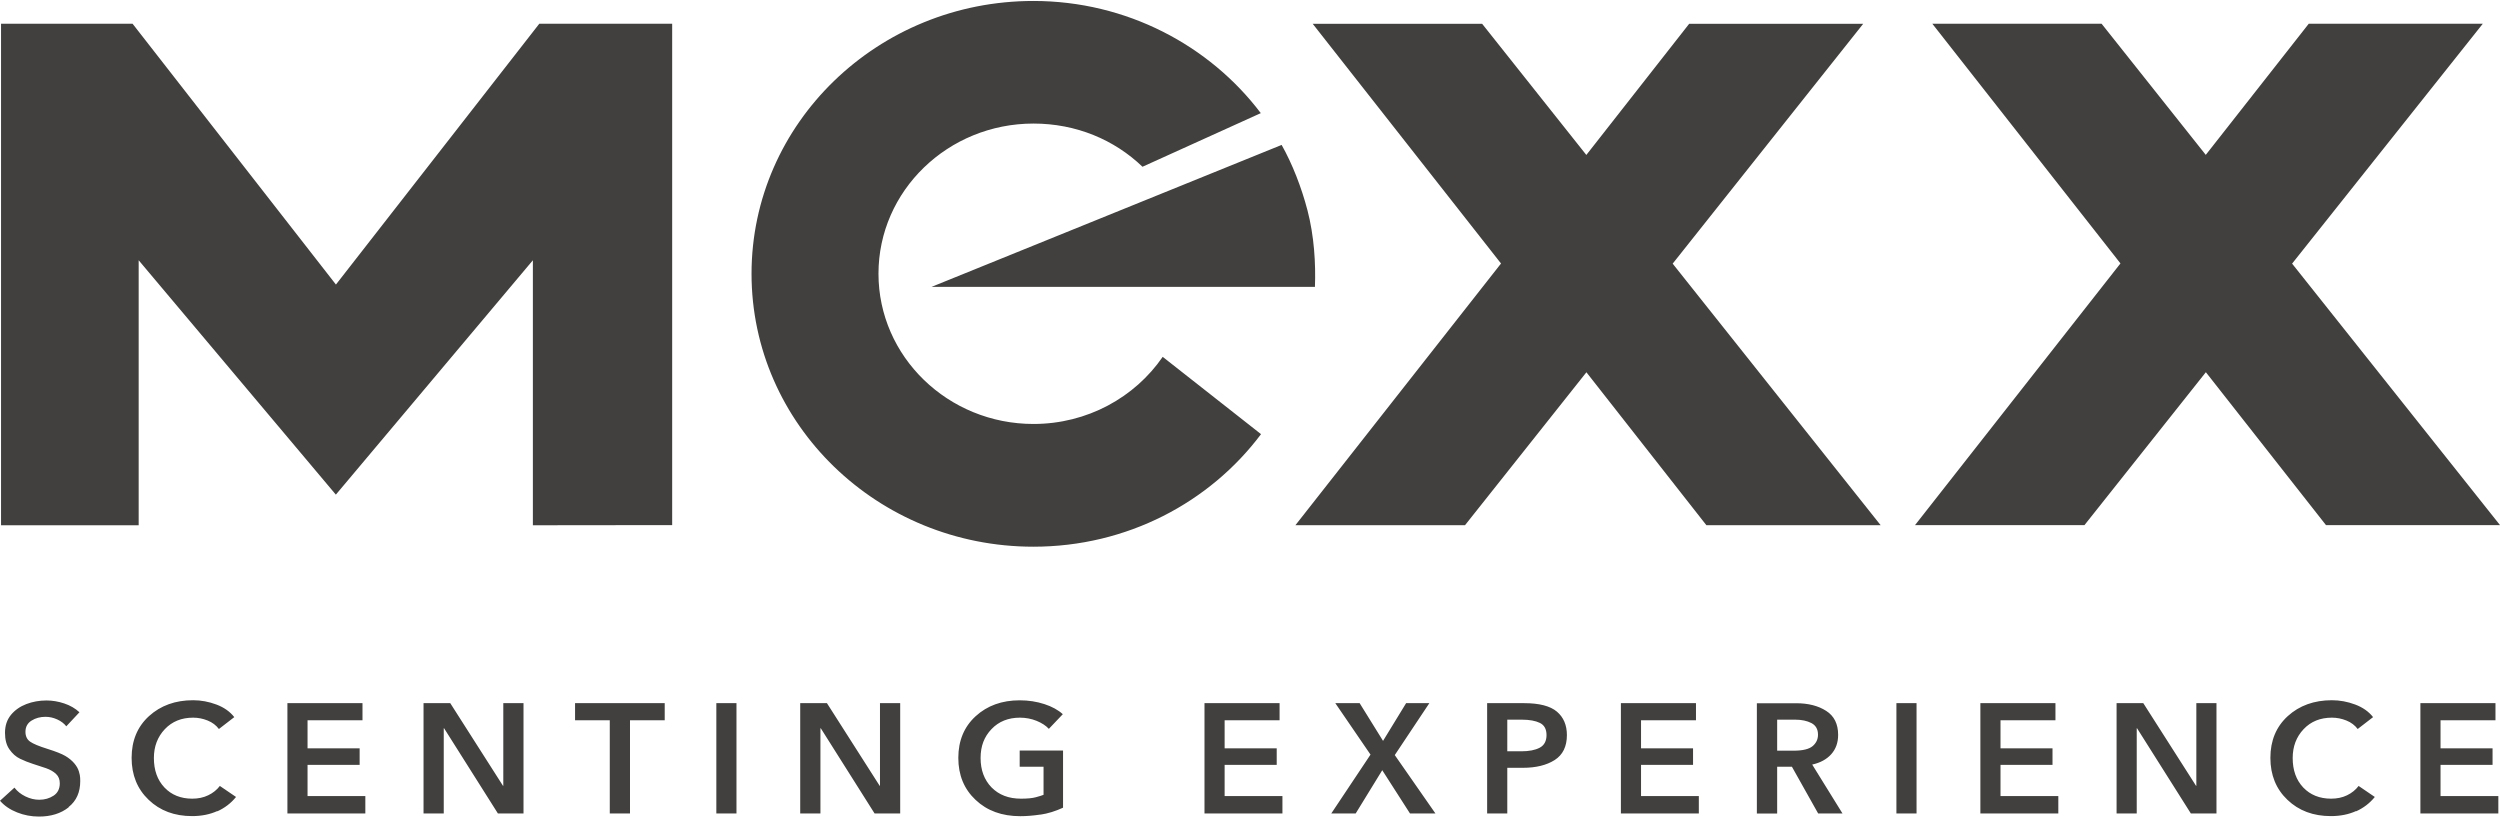
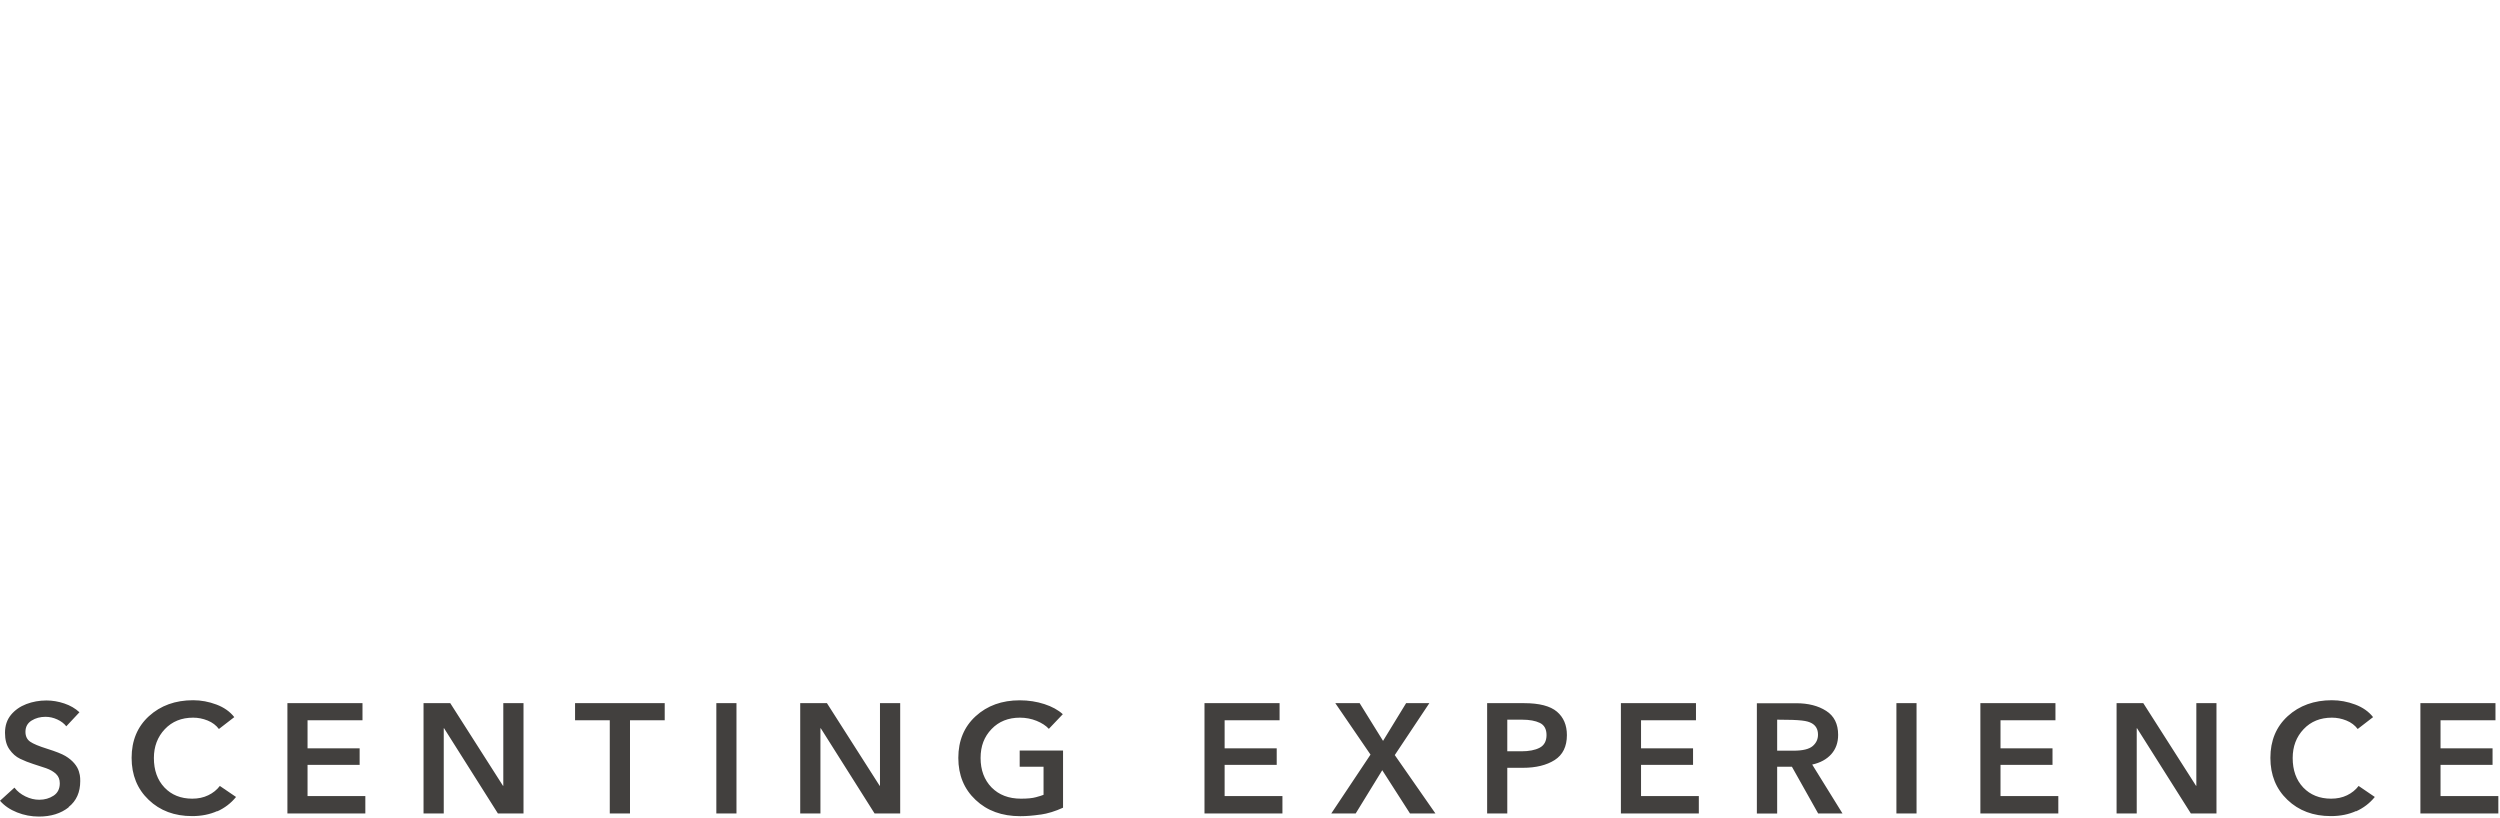
<svg xmlns="http://www.w3.org/2000/svg" width="220" height="72" viewBox="0 0 220 72" fill="none">
-   <path d="M46.9 46.223L59.151 46.209V2.088H47.458L29.562 25.041L11.666 2.088H0.091V46.223H12.203V22.903L29.555 43.528L46.893 22.903V46.223H46.9ZM100.525 14.681L110.949 9.956C106.449 4.002 99.137 0.085 90.939 0.085C77.243 0.085 66.135 10.839 66.135 24.091C66.135 37.343 77.236 48.11 90.939 48.11C99.186 48.11 106.47 44.207 110.97 38.205L102.318 31.403C99.87 34.96 95.69 37.309 90.946 37.309C83.425 37.309 77.306 31.382 77.306 24.084C77.306 16.786 83.425 10.873 90.946 10.873C94.693 10.873 98.062 12.292 100.539 14.675M115.052 18.49C114.535 16.501 113.726 14.423 112.784 12.753L81.974 25.245H115.714C115.791 23.195 115.652 20.785 115.052 18.483M165.489 46.209L147.195 23.201L163.961 2.095H148.646L139.597 13.636L130.429 2.095H115.519L132.09 23.188L113.998 46.216H128.922L139.604 32.76L150.16 46.216H165.489V46.209ZM201.707 23.195L218.487 2.088H203.171L194.108 13.629L184.94 2.088H170.044L186.601 23.181L168.523 46.209H183.434L194.116 32.754L204.686 46.209H220L201.707 23.201V23.195Z" fill="#42403E" />
-   <path d="M219.854 71.586V70.052H214.767V67.309H219.345V65.856H214.767V63.385H219.602V61.878H212.995V71.586H219.861H219.854ZM207.336 71.396C207.986 71.104 208.537 70.683 208.983 70.133L207.559 69.163C207.296 69.509 206.953 69.787 206.542 69.984C206.124 70.188 205.655 70.283 205.139 70.283C204.127 70.283 203.304 69.95 202.683 69.298C202.063 68.64 201.756 67.778 201.756 66.705C201.756 65.694 202.076 64.845 202.718 64.166C203.359 63.487 204.191 63.154 205.208 63.154C205.642 63.154 206.066 63.236 206.486 63.406C206.904 63.575 207.232 63.827 207.477 64.152L208.831 63.107C208.453 62.625 207.931 62.252 207.26 62C206.59 61.749 205.907 61.62 205.208 61.62C203.64 61.62 202.348 62.089 201.322 63.019C200.305 63.949 199.794 65.177 199.794 66.691C199.794 68.205 200.296 69.434 201.295 70.385C202.293 71.342 203.569 71.817 205.118 71.817C205.949 71.817 206.681 71.668 207.329 71.376M188.032 71.586V64.085H188.059L192.796 71.586H195.05V61.878H193.278V69.149H193.25L188.61 61.878H186.259V71.586H188.032ZM181.132 71.586V70.052H176.045V67.309H180.621V65.856H176.045V63.385H180.88V61.878H174.273V71.586H181.138H181.132ZM168.656 61.878H166.884V71.586H168.656V61.878ZM156.39 63.331H157.995C158.546 63.331 159.021 63.433 159.405 63.63C159.788 63.833 159.984 64.173 159.984 64.648C159.984 65.062 159.823 65.395 159.509 65.66C159.195 65.924 158.637 66.06 157.842 66.06H156.39V63.331ZM156.39 71.586V67.472H157.688L159.998 71.586H162.14L159.474 67.282C160.186 67.126 160.744 66.82 161.149 66.372C161.553 65.918 161.756 65.354 161.756 64.668C161.756 63.711 161.407 63.005 160.702 62.557C160.005 62.109 159.125 61.885 158.072 61.885H154.604V71.593H156.383L156.39 71.586ZM149.497 71.586V70.052H144.411V67.309H148.988V65.856H144.411V63.385H149.246V61.878H142.639V71.586H149.504H149.497ZM132.641 63.331H133.938C134.594 63.331 135.117 63.426 135.508 63.616C135.899 63.806 136.094 64.166 136.094 64.689C136.094 65.211 135.892 65.592 135.487 65.802C135.083 66.013 134.545 66.114 133.882 66.114H132.641V63.331ZM132.641 71.586V67.567H134.008C135.166 67.567 136.101 67.336 136.813 66.882C137.524 66.427 137.887 65.694 137.887 64.689C137.887 63.813 137.594 63.12 137.008 62.625C136.422 62.129 135.459 61.878 134.127 61.878H130.868V71.586H132.641ZM119.3 71.586L121.638 67.778L124.08 71.586H126.319L122.74 66.447L125.782 61.878H123.738L121.708 65.198L119.649 61.878H117.507L120.605 66.406L117.152 71.586H119.294H119.3ZM112.854 71.586V70.052H107.767V67.309H112.351V65.856H107.767V63.385H112.603V61.878H105.995V71.586H112.861H112.854ZM91.56 71.688C92.209 71.593 92.871 71.389 93.548 71.077V66.046H89.732V67.472H91.832V69.943C91.699 69.998 91.476 70.072 91.162 70.154C90.848 70.242 90.409 70.283 89.843 70.283C88.762 70.283 87.904 69.95 87.255 69.292C86.613 68.626 86.292 67.764 86.292 66.705C86.292 65.646 86.613 64.831 87.255 64.159C87.897 63.487 88.734 63.154 89.753 63.154C90.269 63.154 90.757 63.249 91.218 63.433C91.678 63.623 92.041 63.854 92.299 64.139L93.527 62.849C93.116 62.475 92.572 62.177 91.902 61.959C91.232 61.742 90.506 61.627 89.739 61.627C88.169 61.627 86.878 62.095 85.859 63.025C84.841 63.956 84.332 65.184 84.332 66.698C84.332 68.212 84.841 69.441 85.853 70.391C86.864 71.349 88.176 71.824 89.788 71.824C90.325 71.824 90.918 71.776 91.56 71.681M72.198 71.586V64.085H72.227L76.964 71.586H79.217V61.878H77.438V69.149H77.41L72.771 61.878H70.419V71.586H72.192H72.198ZM64.81 61.878H63.038V71.586H64.81V61.878ZM55.44 71.586V63.385H58.495V61.878H50.605V63.385H53.66V71.586H55.433H55.44ZM39.05 71.586V64.085H39.078L43.816 71.586H46.069V61.878H44.29V69.149H44.262L39.623 61.878H37.271V71.586H39.044H39.05ZM32.15 71.586V70.052H27.064V67.309H31.648V65.856H27.064V63.385H31.899V61.878H25.292V71.586H32.157H32.15ZM19.124 71.396C19.773 71.104 20.324 70.683 20.771 70.133L19.347 69.163C19.082 69.509 18.74 69.787 18.322 69.984C17.903 70.188 17.436 70.283 16.919 70.283C15.908 70.283 15.084 69.95 14.47 69.298C13.849 68.64 13.542 67.778 13.542 66.705C13.542 65.694 13.863 64.845 14.505 64.166C15.147 63.487 15.977 63.154 16.996 63.154C17.429 63.154 17.854 63.236 18.273 63.406C18.692 63.575 19.02 63.827 19.264 64.152L20.617 63.107C20.24 62.625 19.717 62.252 19.047 62C18.378 61.749 17.694 61.62 16.996 61.62C15.426 61.62 14.136 62.089 13.11 63.019C12.091 63.949 11.582 65.177 11.582 66.691C11.582 68.205 12.084 69.434 13.082 70.385C14.08 71.342 15.357 71.817 16.905 71.817C17.736 71.817 18.468 71.668 19.117 71.376M6.042 71.016C6.726 70.473 7.061 69.713 7.061 68.735C7.061 68.701 7.061 68.606 7.054 68.463C7.054 68.314 7.012 68.124 6.942 67.886C6.872 67.649 6.74 67.411 6.537 67.173C6.335 66.936 6.077 66.719 5.756 66.528C5.435 66.338 4.898 66.128 4.165 65.897C3.426 65.666 2.923 65.456 2.651 65.266C2.379 65.076 2.24 64.784 2.24 64.403C2.24 63.962 2.421 63.636 2.777 63.412C3.133 63.188 3.544 63.08 4.005 63.08C4.354 63.08 4.696 63.154 5.037 63.31C5.379 63.467 5.644 63.67 5.833 63.915L6.991 62.679C6.628 62.34 6.182 62.082 5.658 61.905C5.135 61.729 4.612 61.641 4.089 61.641C3.461 61.641 2.868 61.749 2.316 61.959C1.765 62.17 1.312 62.489 0.963 62.91C0.614 63.338 0.44 63.86 0.44 64.492C0.44 65.089 0.565 65.571 0.83 65.945C1.088 66.318 1.402 66.597 1.772 66.773C2.142 66.949 2.526 67.106 2.916 67.228C3.307 67.35 3.684 67.479 4.054 67.601C4.416 67.73 4.716 67.9 4.933 68.11C5.156 68.321 5.261 68.592 5.261 68.932C5.261 69.414 5.079 69.781 4.716 70.018C4.354 70.256 3.935 70.378 3.454 70.378C3.049 70.378 2.644 70.283 2.24 70.086C1.835 69.889 1.514 69.631 1.27 69.312L0 70.466C0.384 70.907 0.886 71.247 1.5 71.491C2.114 71.736 2.756 71.858 3.426 71.858C4.486 71.858 5.358 71.586 6.042 71.043" fill="#42403E" />
+   <path d="M219.854 71.586V70.052H214.767V67.309H219.345V65.856H214.767V63.385H219.602V61.878H212.995V71.586H219.861H219.854ZM207.336 71.396C207.986 71.104 208.537 70.683 208.983 70.133L207.559 69.163C207.296 69.509 206.953 69.787 206.542 69.984C206.124 70.188 205.655 70.283 205.139 70.283C204.127 70.283 203.304 69.95 202.683 69.298C202.063 68.64 201.756 67.778 201.756 66.705C201.756 65.694 202.076 64.845 202.718 64.166C203.359 63.487 204.191 63.154 205.208 63.154C205.642 63.154 206.066 63.236 206.486 63.406C206.904 63.575 207.232 63.827 207.477 64.152L208.831 63.107C208.453 62.625 207.931 62.252 207.26 62C206.59 61.749 205.907 61.62 205.208 61.62C203.64 61.62 202.348 62.089 201.322 63.019C200.305 63.949 199.794 65.177 199.794 66.691C199.794 68.205 200.296 69.434 201.295 70.385C202.293 71.342 203.569 71.817 205.118 71.817C205.949 71.817 206.681 71.668 207.329 71.376M188.032 71.586V64.085H188.059L192.796 71.586H195.05V61.878H193.278V69.149H193.25L188.61 61.878H186.259V71.586H188.032ZM181.132 71.586V70.052H176.045V67.309H180.621V65.856H176.045V63.385H180.88V61.878H174.273V71.586H181.138H181.132ZM168.656 61.878H166.884V71.586H168.656V61.878ZM156.39 63.331C158.546 63.331 159.021 63.433 159.405 63.63C159.788 63.833 159.984 64.173 159.984 64.648C159.984 65.062 159.823 65.395 159.509 65.66C159.195 65.924 158.637 66.06 157.842 66.06H156.39V63.331ZM156.39 71.586V67.472H157.688L159.998 71.586H162.14L159.474 67.282C160.186 67.126 160.744 66.82 161.149 66.372C161.553 65.918 161.756 65.354 161.756 64.668C161.756 63.711 161.407 63.005 160.702 62.557C160.005 62.109 159.125 61.885 158.072 61.885H154.604V71.593H156.383L156.39 71.586ZM149.497 71.586V70.052H144.411V67.309H148.988V65.856H144.411V63.385H149.246V61.878H142.639V71.586H149.504H149.497ZM132.641 63.331H133.938C134.594 63.331 135.117 63.426 135.508 63.616C135.899 63.806 136.094 64.166 136.094 64.689C136.094 65.211 135.892 65.592 135.487 65.802C135.083 66.013 134.545 66.114 133.882 66.114H132.641V63.331ZM132.641 71.586V67.567H134.008C135.166 67.567 136.101 67.336 136.813 66.882C137.524 66.427 137.887 65.694 137.887 64.689C137.887 63.813 137.594 63.12 137.008 62.625C136.422 62.129 135.459 61.878 134.127 61.878H130.868V71.586H132.641ZM119.3 71.586L121.638 67.778L124.08 71.586H126.319L122.74 66.447L125.782 61.878H123.738L121.708 65.198L119.649 61.878H117.507L120.605 66.406L117.152 71.586H119.294H119.3ZM112.854 71.586V70.052H107.767V67.309H112.351V65.856H107.767V63.385H112.603V61.878H105.995V71.586H112.861H112.854ZM91.56 71.688C92.209 71.593 92.871 71.389 93.548 71.077V66.046H89.732V67.472H91.832V69.943C91.699 69.998 91.476 70.072 91.162 70.154C90.848 70.242 90.409 70.283 89.843 70.283C88.762 70.283 87.904 69.95 87.255 69.292C86.613 68.626 86.292 67.764 86.292 66.705C86.292 65.646 86.613 64.831 87.255 64.159C87.897 63.487 88.734 63.154 89.753 63.154C90.269 63.154 90.757 63.249 91.218 63.433C91.678 63.623 92.041 63.854 92.299 64.139L93.527 62.849C93.116 62.475 92.572 62.177 91.902 61.959C91.232 61.742 90.506 61.627 89.739 61.627C88.169 61.627 86.878 62.095 85.859 63.025C84.841 63.956 84.332 65.184 84.332 66.698C84.332 68.212 84.841 69.441 85.853 70.391C86.864 71.349 88.176 71.824 89.788 71.824C90.325 71.824 90.918 71.776 91.56 71.681M72.198 71.586V64.085H72.227L76.964 71.586H79.217V61.878H77.438V69.149H77.41L72.771 61.878H70.419V71.586H72.192H72.198ZM64.81 61.878H63.038V71.586H64.81V61.878ZM55.44 71.586V63.385H58.495V61.878H50.605V63.385H53.66V71.586H55.433H55.44ZM39.05 71.586V64.085H39.078L43.816 71.586H46.069V61.878H44.29V69.149H44.262L39.623 61.878H37.271V71.586H39.044H39.05ZM32.15 71.586V70.052H27.064V67.309H31.648V65.856H27.064V63.385H31.899V61.878H25.292V71.586H32.157H32.15ZM19.124 71.396C19.773 71.104 20.324 70.683 20.771 70.133L19.347 69.163C19.082 69.509 18.74 69.787 18.322 69.984C17.903 70.188 17.436 70.283 16.919 70.283C15.908 70.283 15.084 69.95 14.47 69.298C13.849 68.64 13.542 67.778 13.542 66.705C13.542 65.694 13.863 64.845 14.505 64.166C15.147 63.487 15.977 63.154 16.996 63.154C17.429 63.154 17.854 63.236 18.273 63.406C18.692 63.575 19.02 63.827 19.264 64.152L20.617 63.107C20.24 62.625 19.717 62.252 19.047 62C18.378 61.749 17.694 61.62 16.996 61.62C15.426 61.62 14.136 62.089 13.11 63.019C12.091 63.949 11.582 65.177 11.582 66.691C11.582 68.205 12.084 69.434 13.082 70.385C14.08 71.342 15.357 71.817 16.905 71.817C17.736 71.817 18.468 71.668 19.117 71.376M6.042 71.016C6.726 70.473 7.061 69.713 7.061 68.735C7.061 68.701 7.061 68.606 7.054 68.463C7.054 68.314 7.012 68.124 6.942 67.886C6.872 67.649 6.74 67.411 6.537 67.173C6.335 66.936 6.077 66.719 5.756 66.528C5.435 66.338 4.898 66.128 4.165 65.897C3.426 65.666 2.923 65.456 2.651 65.266C2.379 65.076 2.24 64.784 2.24 64.403C2.24 63.962 2.421 63.636 2.777 63.412C3.133 63.188 3.544 63.08 4.005 63.08C4.354 63.08 4.696 63.154 5.037 63.31C5.379 63.467 5.644 63.67 5.833 63.915L6.991 62.679C6.628 62.34 6.182 62.082 5.658 61.905C5.135 61.729 4.612 61.641 4.089 61.641C3.461 61.641 2.868 61.749 2.316 61.959C1.765 62.17 1.312 62.489 0.963 62.91C0.614 63.338 0.44 63.86 0.44 64.492C0.44 65.089 0.565 65.571 0.83 65.945C1.088 66.318 1.402 66.597 1.772 66.773C2.142 66.949 2.526 67.106 2.916 67.228C3.307 67.35 3.684 67.479 4.054 67.601C4.416 67.73 4.716 67.9 4.933 68.11C5.156 68.321 5.261 68.592 5.261 68.932C5.261 69.414 5.079 69.781 4.716 70.018C4.354 70.256 3.935 70.378 3.454 70.378C3.049 70.378 2.644 70.283 2.24 70.086C1.835 69.889 1.514 69.631 1.27 69.312L0 70.466C0.384 70.907 0.886 71.247 1.5 71.491C2.114 71.736 2.756 71.858 3.426 71.858C4.486 71.858 5.358 71.586 6.042 71.043" fill="#42403E" />
</svg>